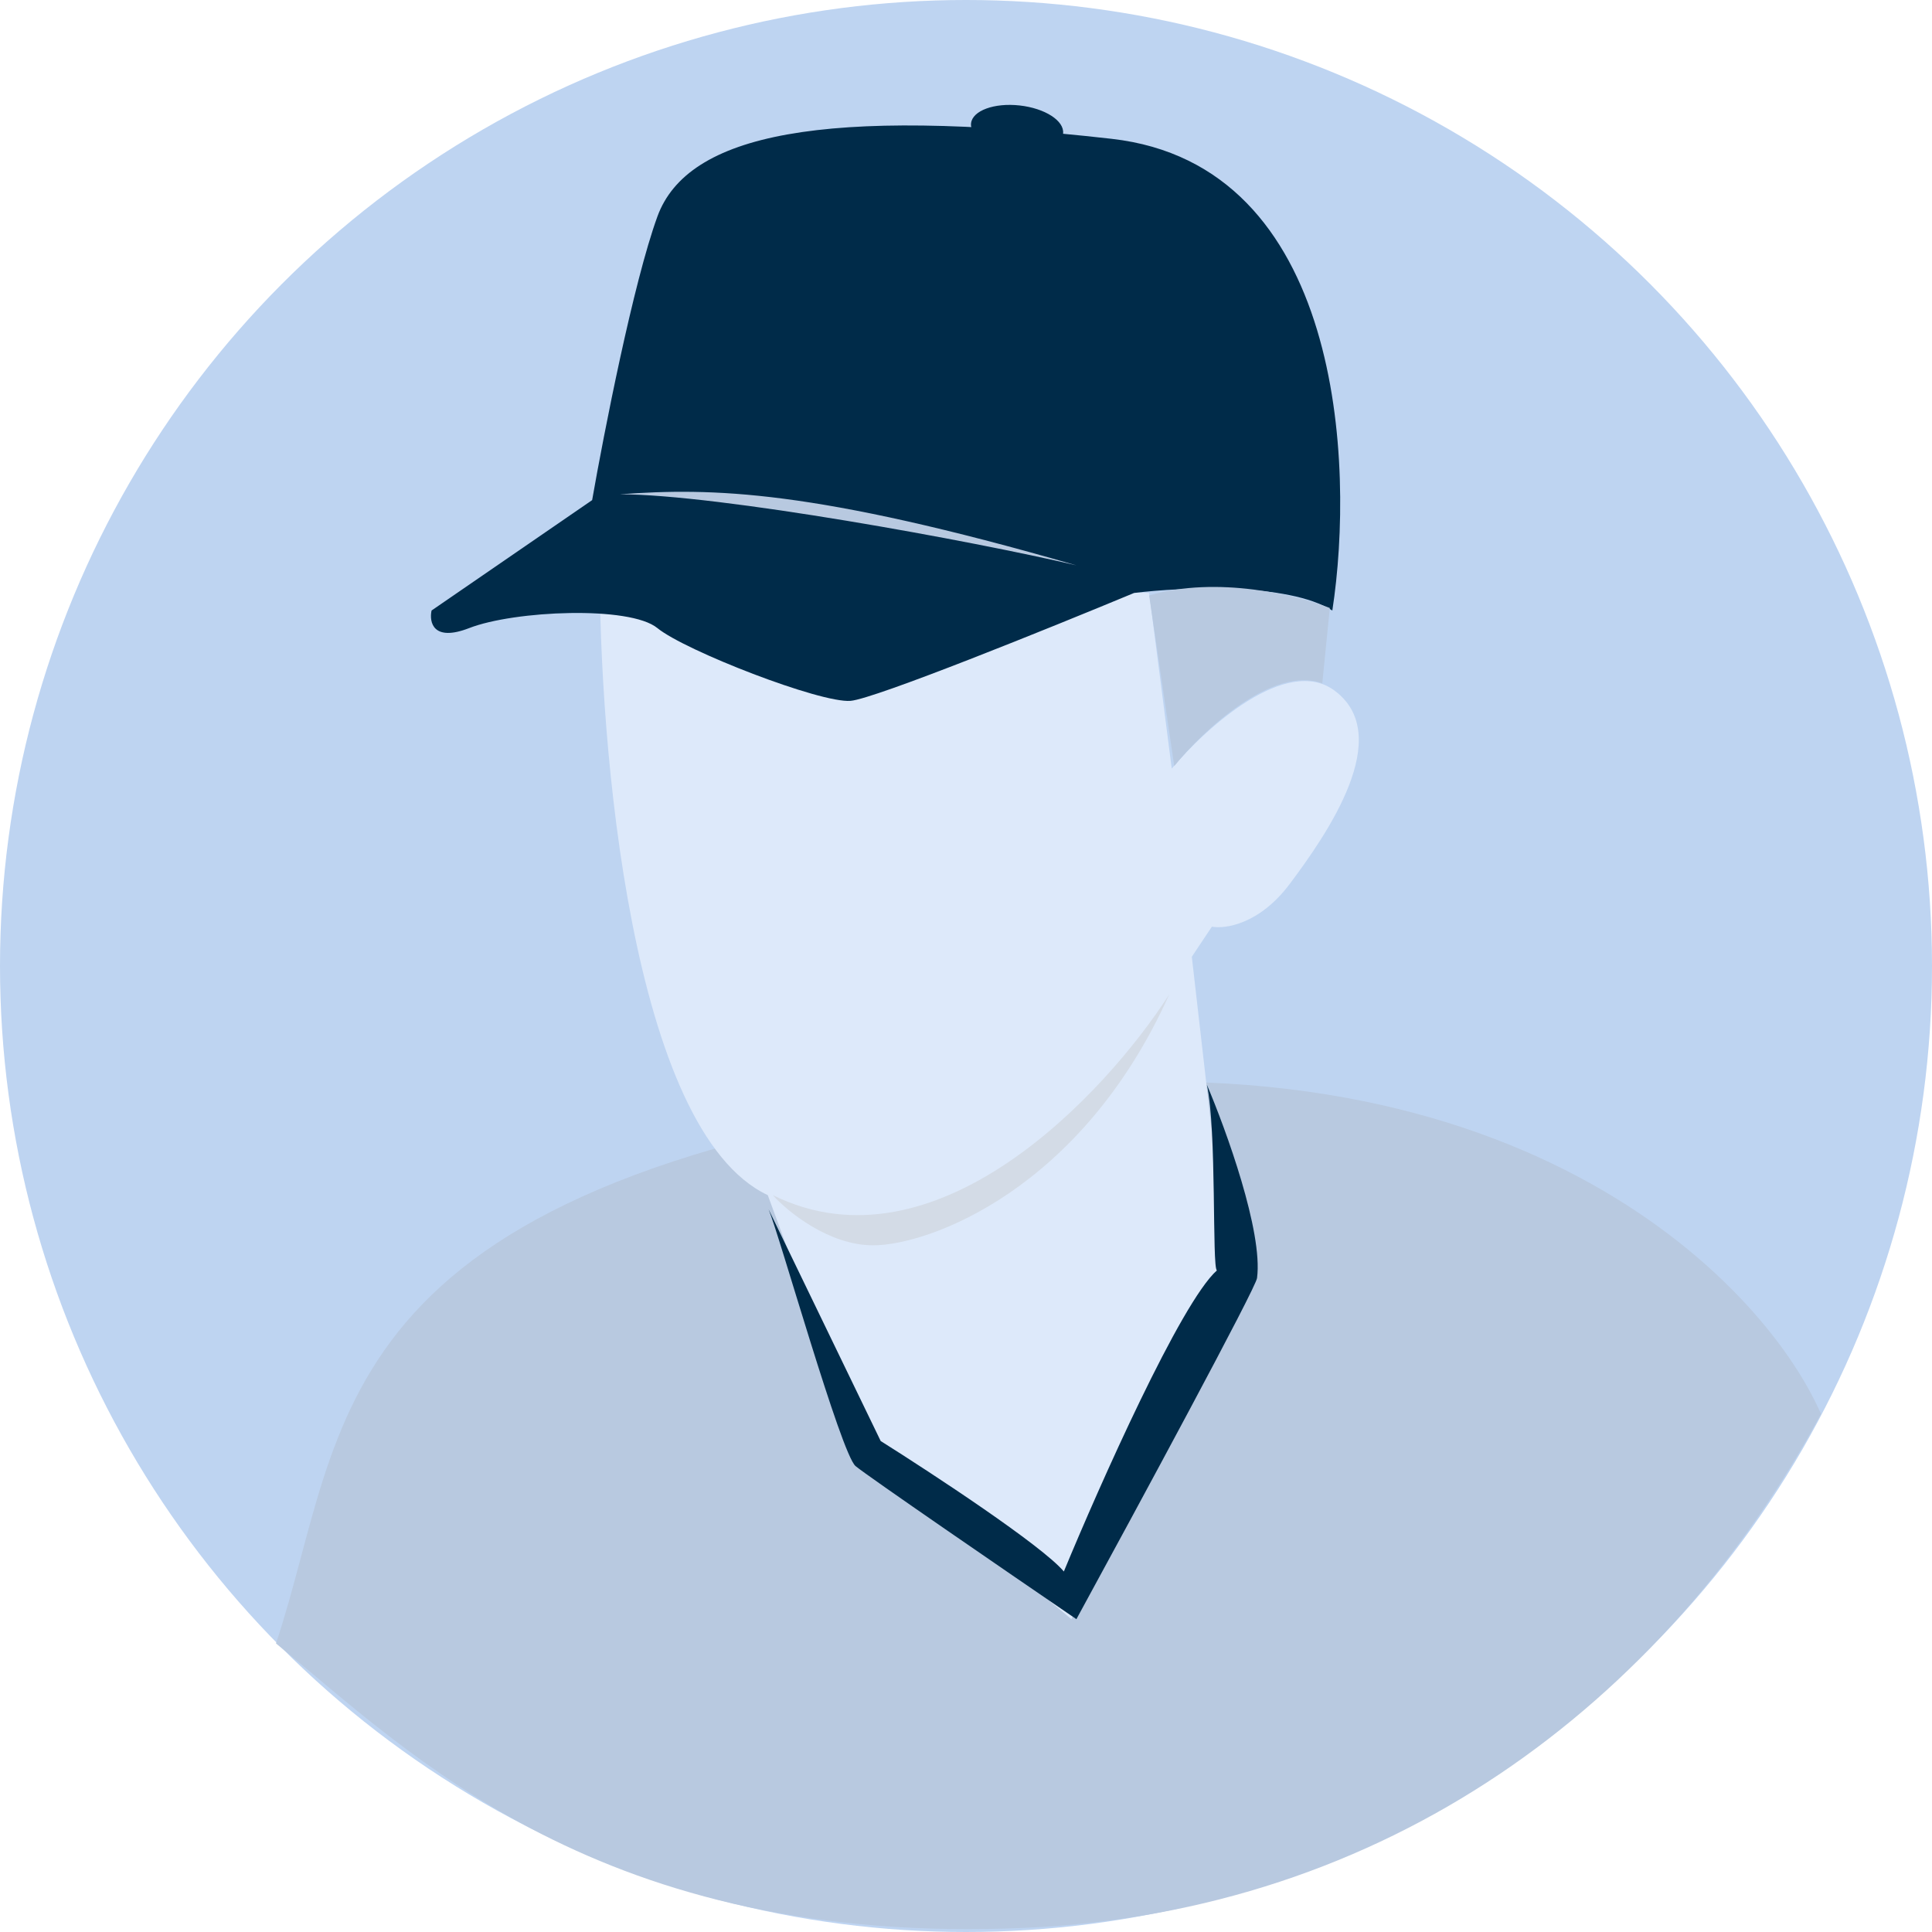
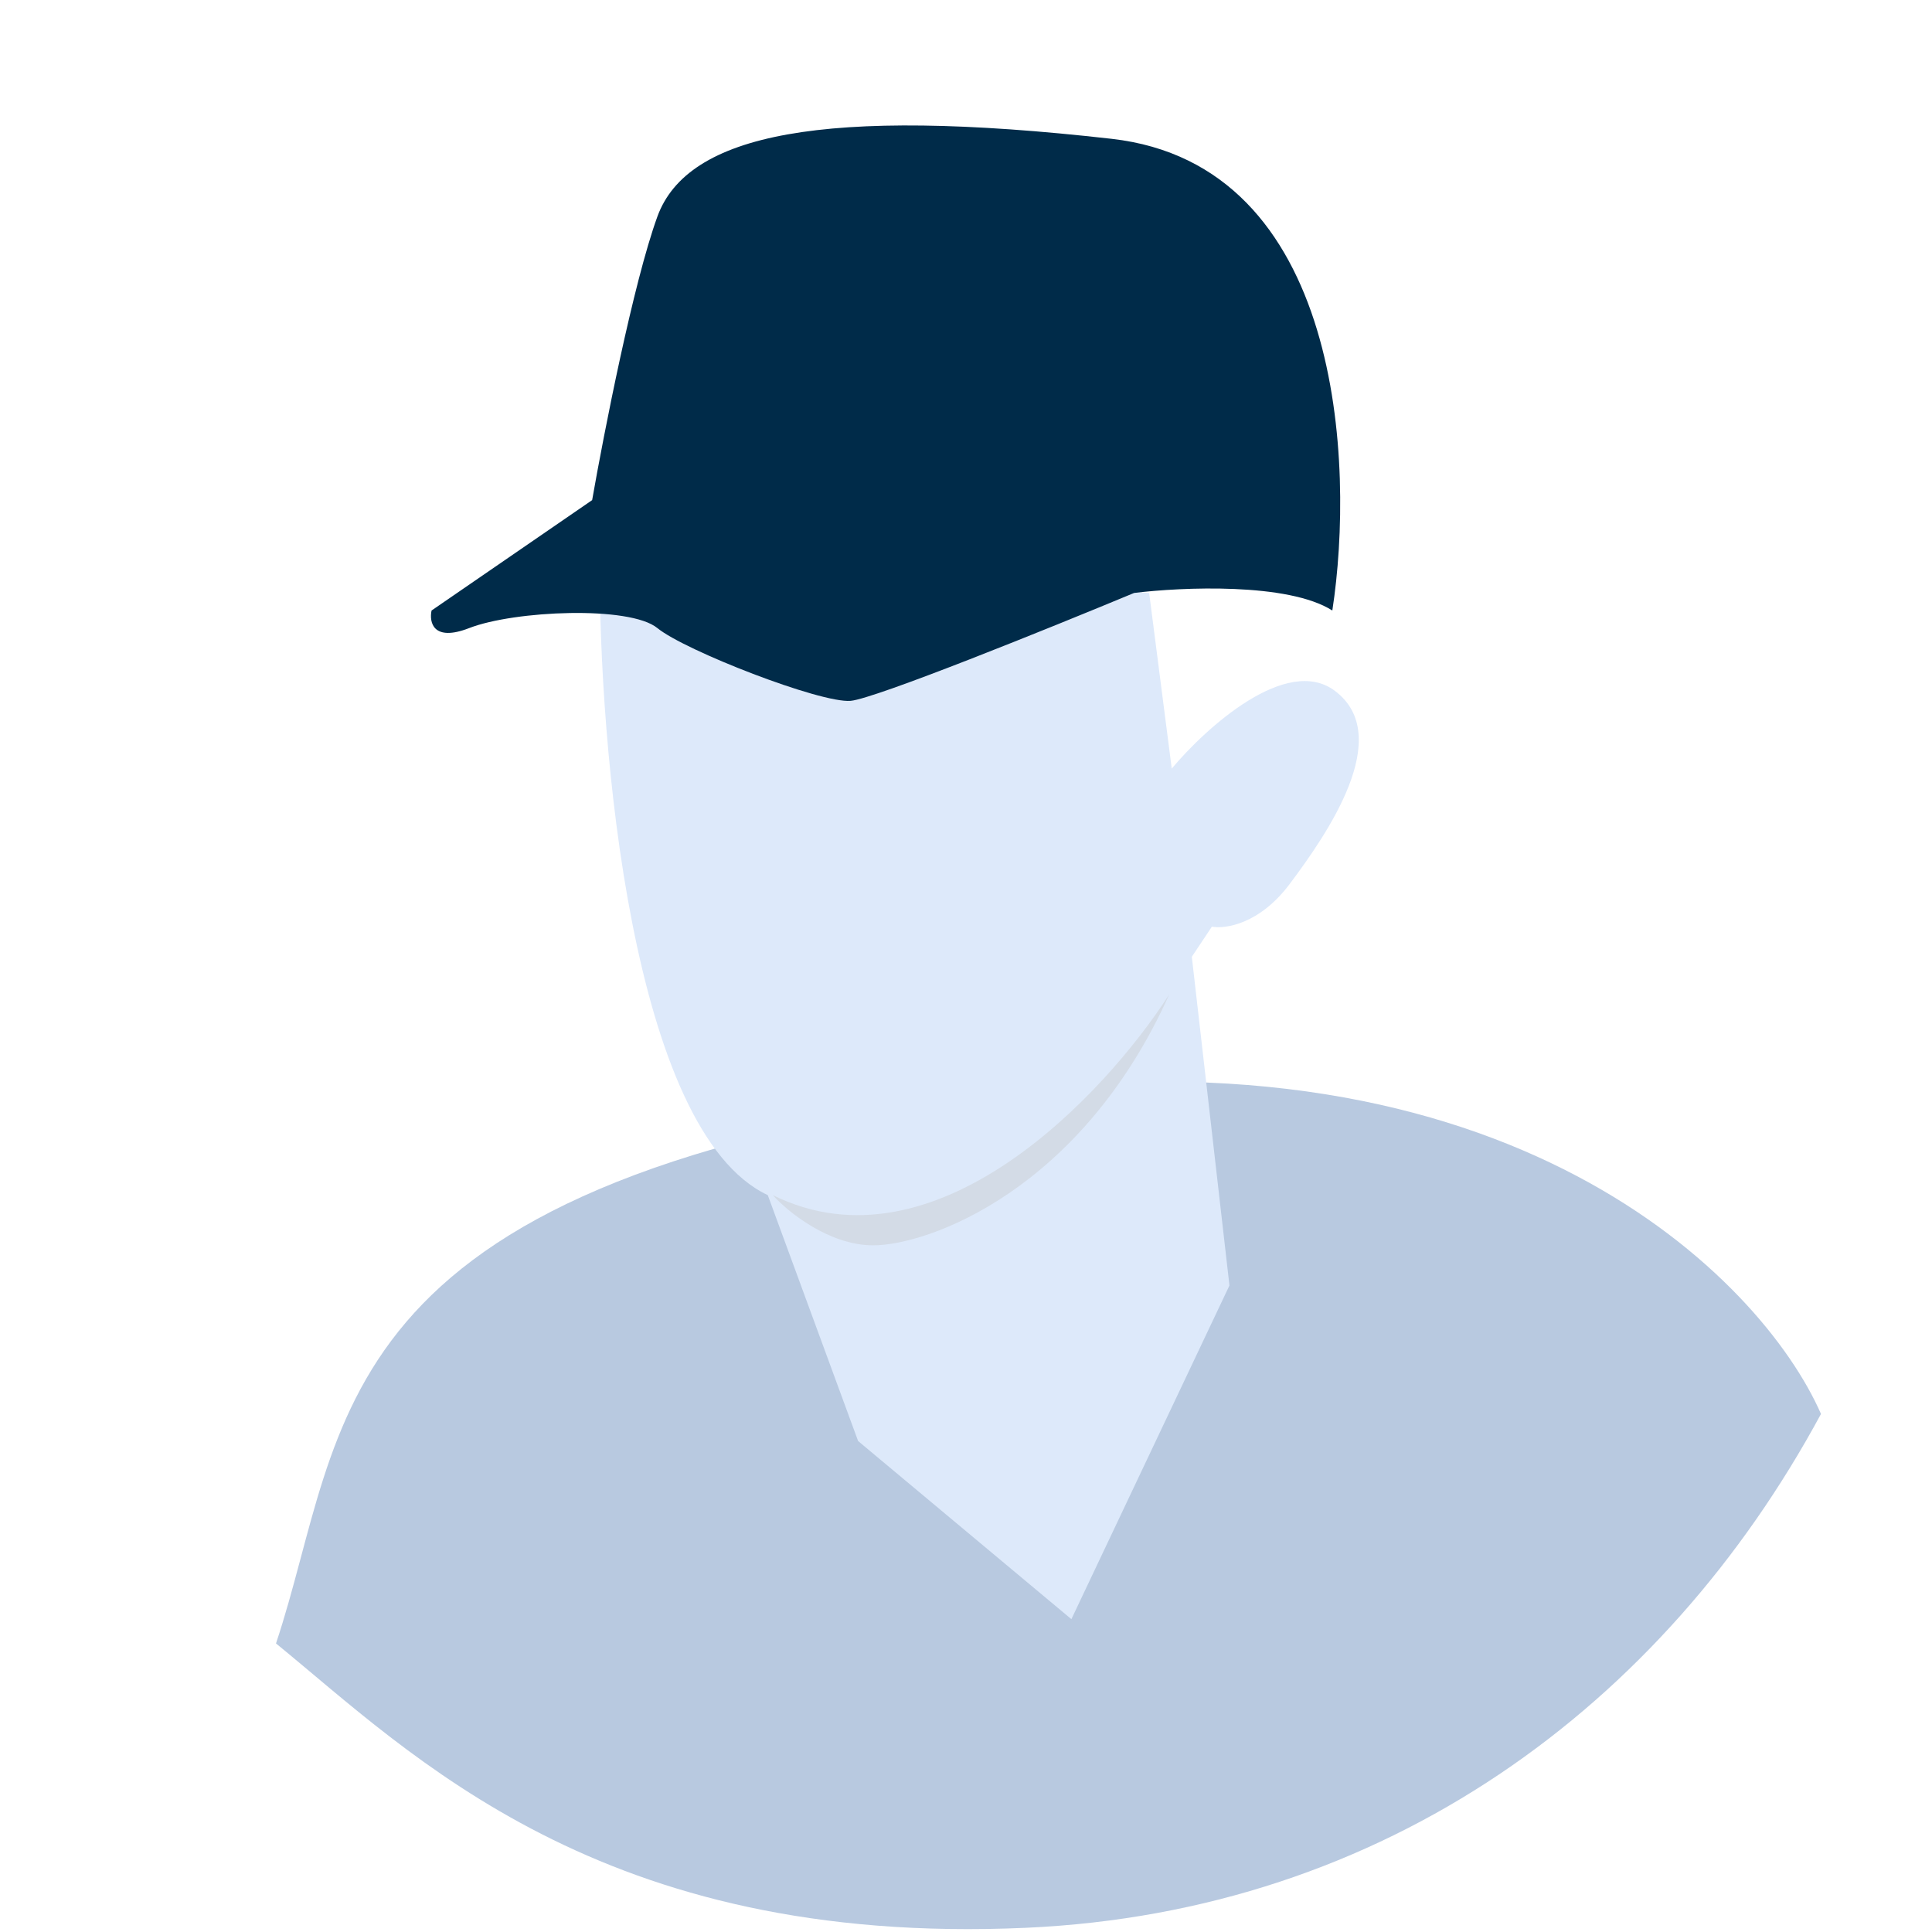
<svg xmlns="http://www.w3.org/2000/svg" width="496" height="496" viewBox="0 0 496 496" fill="none">
-   <circle cx="248" cy="248" r="248" fill="#BED4F1" />
  <path d="M251.221 281.059C387.267 261.992 452.255 328.216 467.5 363C427 438 355.72 490.752 263.46 494.919C153.953 499.865 105.642 450.265 70.857 421.922C89.538 365.881 81.164 304.893 251.221 281.059Z" fill="#B8C9E0" />
  <path d="M197.112 306.826C162.07 290.336 153.739 191.307 153.953 143.854L295.023 152.229L300.821 197.319C309.624 186.798 330.323 168.075 342.691 177.351C358.151 188.945 340.758 214.067 331.096 226.951C323.366 237.257 314.563 238.545 311.127 237.901L305.974 245.631L315.636 330.016L275.055 415.688L220.301 369.953L197.112 306.826Z" fill="#DDE9FA" />
  <path d="M110.795 156.737L152.021 128.394C155.027 111.217 162.585 72.611 168.769 55.605C176.499 34.348 211.283 27.262 285.361 35.636C344.623 42.335 347.844 119.162 342.047 156.737C330.71 149.523 303.397 150.725 291.158 152.228C269.472 161.246 224.553 179.412 218.369 179.927C210.639 180.571 175.855 167.044 168.769 161.246C161.683 155.449 132.052 156.737 120.457 161.246C111.181 164.854 110.151 159.743 110.795 156.737Z" fill="#002B49" />
-   <path d="M159.106 126.898C182.94 125.181 208.706 125.61 276.343 145.143C249.932 138.916 184.357 126.898 159.106 126.898Z" fill="#B8C9E0" />
  <path d="M198.4 306.825C240.141 327.438 283.643 281.059 300.177 255.293C277.631 305.537 238.338 319.709 224.166 319.709C212.829 319.709 202.265 311.12 198.4 306.825Z" fill="#D3DBE6" />
-   <path d="M301.465 196.674L295.023 152.872C312.544 147.718 333.243 152.872 341.403 156.093L339.47 175.417C326.587 170.779 308.765 187.656 301.465 196.674Z" fill="#B8C9E0" />
-   <path d="M197.328 310.492L197.112 310.046C197.17 310.144 197.242 310.293 197.328 310.492L226.099 369.953C239.411 378.327 267.454 396.749 273.122 403.449C282.355 381.118 303.14 334.395 312.416 326.15C311.127 325.506 312.416 290.077 309.839 278.482C314.777 290.077 324.268 316.23 322.722 328.082C322.722 330.144 291.803 387.345 276.343 415.688C258.736 403.663 222.749 378.971 219.657 376.394C215.909 373.271 200.048 316.847 197.328 310.492Z" fill="#002B49" />
-   <ellipse cx="261.111" cy="32.966" rx="11.886" ry="5.928" transform="rotate(6.316 261.111 32.966)" fill="#002B49" />
</svg>